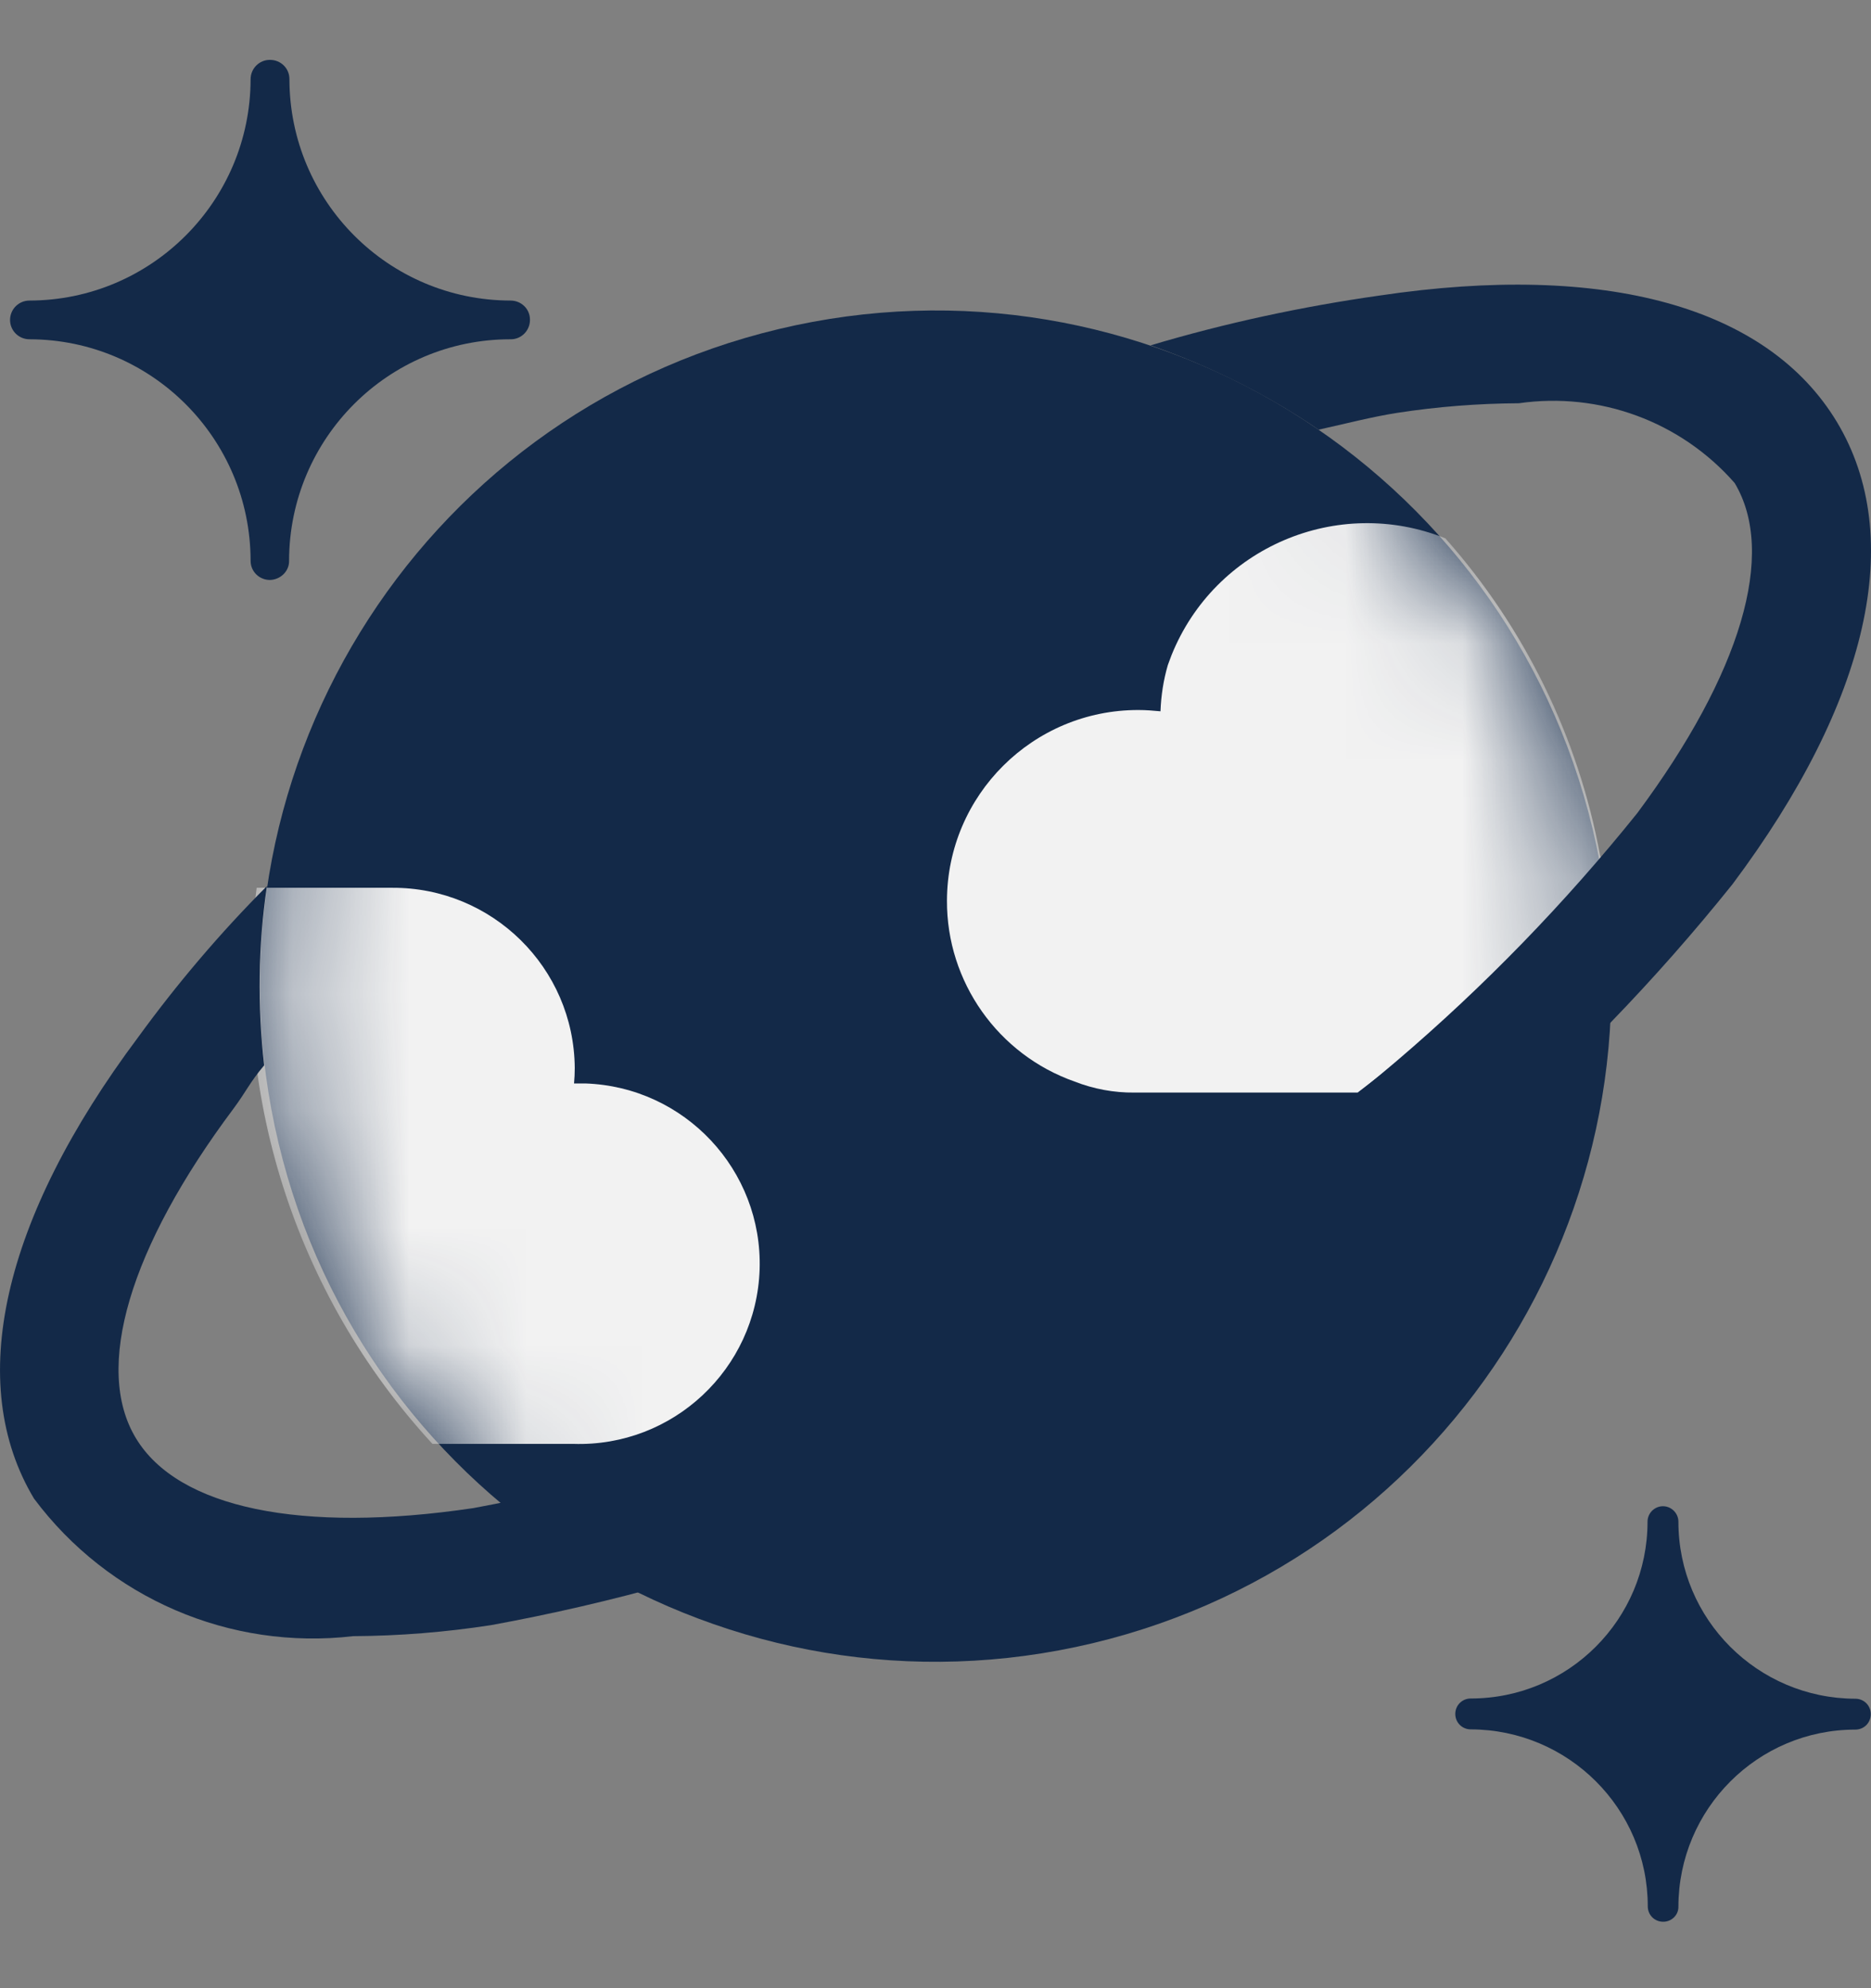
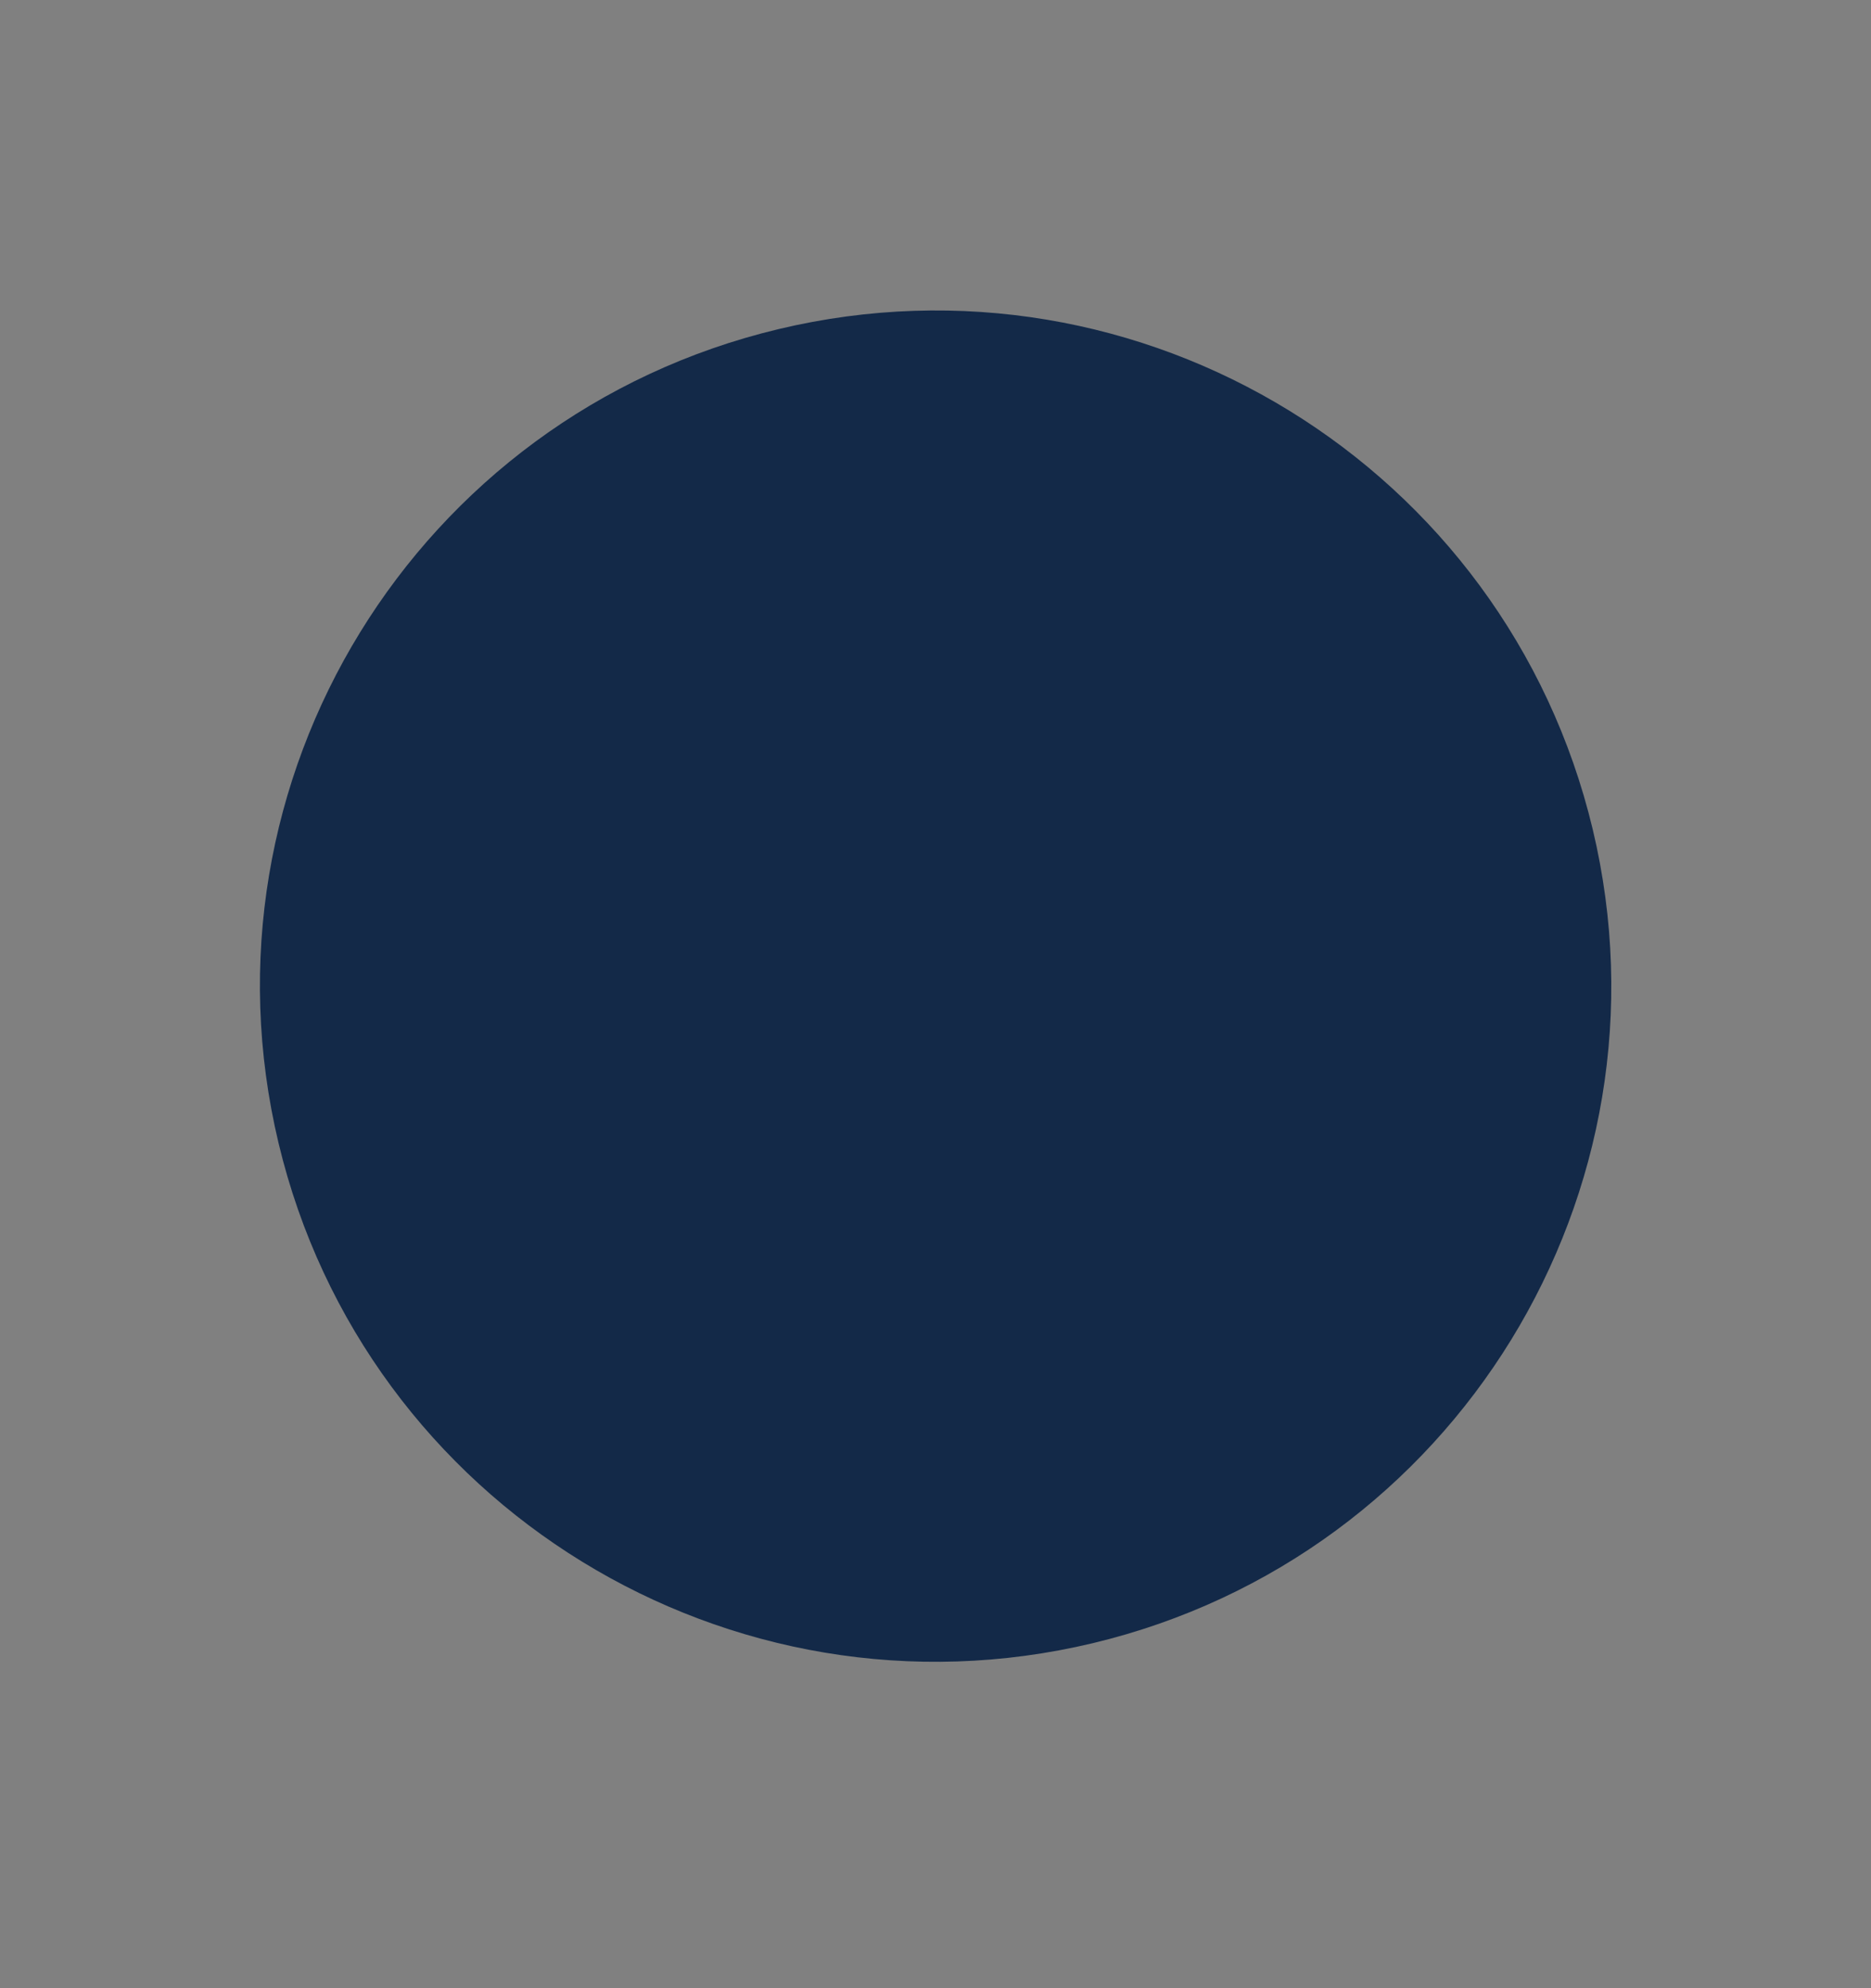
<svg xmlns="http://www.w3.org/2000/svg" width="16" height="17" viewBox="0 0 16 17" fill="none">
  <rect x="0" y="0" width="16" height="17" fill="#808080" stroke="none" />
-   <path d="M2.309 4.959C2.217 4.959 2.143 4.887 2.143 4.795V4.793C2.141 3.75 1.297 2.903 0.252 2.901C0.16 2.901 0.086 2.827 0.086 2.736C0.086 2.644 0.16 2.57 0.252 2.57C1.295 2.568 2.141 1.721 2.143 0.678C2.143 0.586 2.217 0.512 2.307 0.512H2.309C2.401 0.512 2.475 0.584 2.475 0.676V0.678C2.477 1.721 3.321 2.568 4.366 2.57C4.458 2.57 4.532 2.642 4.532 2.733V2.736C4.532 2.827 4.458 2.901 4.369 2.901H4.364C3.321 2.901 2.475 3.747 2.472 4.793C2.475 4.882 2.401 4.956 2.309 4.959Z" fill="#132948" />
-   <path d="M14.223 16.432C14.149 16.432 14.091 16.374 14.091 16.3C14.091 15.465 13.412 14.789 12.577 14.787C12.504 14.787 12.445 14.729 12.445 14.655C12.445 14.581 12.504 14.523 12.577 14.523C13.412 14.523 14.089 13.847 14.089 13.011C14.089 12.938 14.149 12.879 14.221 12.879C14.294 12.879 14.353 12.94 14.353 13.011C14.353 13.847 15.031 14.523 15.866 14.525C15.94 14.525 15.998 14.583 15.998 14.657C15.998 14.731 15.94 14.789 15.866 14.789C15.031 14.789 14.355 15.467 14.353 16.302C14.355 16.372 14.297 16.432 14.223 16.432Z" fill="#132948" />
  <path d="M13.62 7.09C14.361 10.193 12.445 13.309 9.345 14.05C6.244 14.791 3.123 12.877 2.382 9.774C1.641 6.671 3.555 3.555 6.658 2.814C9.761 2.073 12.877 3.987 13.62 7.09Z" fill="#132948" />
  <mask id="mask0_1473_11" style="mask-type:luminance" maskUnits="userSpaceOnUse" x="2" y="2" width="12" height="13">
    <path d="M13.62 7.09C14.361 10.193 12.445 13.309 9.345 14.05C6.244 14.791 3.123 12.877 2.382 9.774C1.641 6.671 3.555 3.555 6.658 2.814C9.761 2.073 12.877 3.987 13.62 7.09Z" fill="white" />
  </mask>
  <g mask="url(#mask0_1473_11)">
-     <path d="M4.904 12.346C5.755 12.373 6.467 11.706 6.496 10.855C6.523 10.005 5.856 9.293 5.005 9.264C4.998 9.264 4.992 9.264 4.985 9.264C4.96 9.264 4.933 9.264 4.909 9.264C4.913 9.219 4.915 9.176 4.915 9.132C4.909 8.274 4.208 7.587 3.353 7.591H2.195C1.967 9.32 2.515 11.061 3.698 12.346H4.904Z" fill="#F2F2F2" />
-     <path d="M13.69 7.356C13.692 7.343 13.69 7.327 13.683 7.314C13.498 6.306 13.039 5.368 12.36 4.603C11.438 4.233 10.388 4.681 10.018 5.603C10.007 5.63 9.998 5.659 9.987 5.686C9.949 5.816 9.929 5.948 9.924 6.082C9.862 6.076 9.799 6.071 9.736 6.071C8.834 6.069 8.1 6.799 8.098 7.701C8.095 8.395 8.534 9.017 9.19 9.248C9.351 9.311 9.526 9.344 9.701 9.342H11.61C12.376 8.762 13.074 8.097 13.69 7.356Z" fill="#F2F2F2" />
-   </g>
-   <path d="M15.709 3.609C15.116 2.624 13.732 2.239 11.798 2.527C11.135 2.621 10.479 2.762 9.839 2.953C10.347 3.13 10.833 3.371 11.276 3.674C11.503 3.624 11.731 3.564 11.95 3.53C12.293 3.477 12.64 3.45 12.989 3.448C13.679 3.349 14.373 3.604 14.834 4.13C15.194 4.73 14.89 5.758 14.001 6.953C12.763 8.494 11.247 9.788 9.53 10.766C7.853 11.814 5.993 12.535 4.048 12.895C2.574 13.114 1.522 12.895 1.162 12.297C0.801 11.7 1.106 10.67 1.997 9.479C2.107 9.331 2.133 9.259 2.259 9.109C2.201 8.599 2.207 8.084 2.283 7.576C1.883 7.977 1.516 8.409 1.182 8.868C0.016 10.426 -0.3 11.829 0.291 12.814C0.927 13.665 1.966 14.113 3.02 13.99C3.414 13.988 3.808 13.956 4.198 13.896C6.273 13.517 8.259 12.752 10.052 11.637C11.881 10.589 13.497 9.206 14.816 7.56C15.985 5.997 16.3 4.594 15.709 3.609Z" fill="#132948" />
+     </g>
</svg>